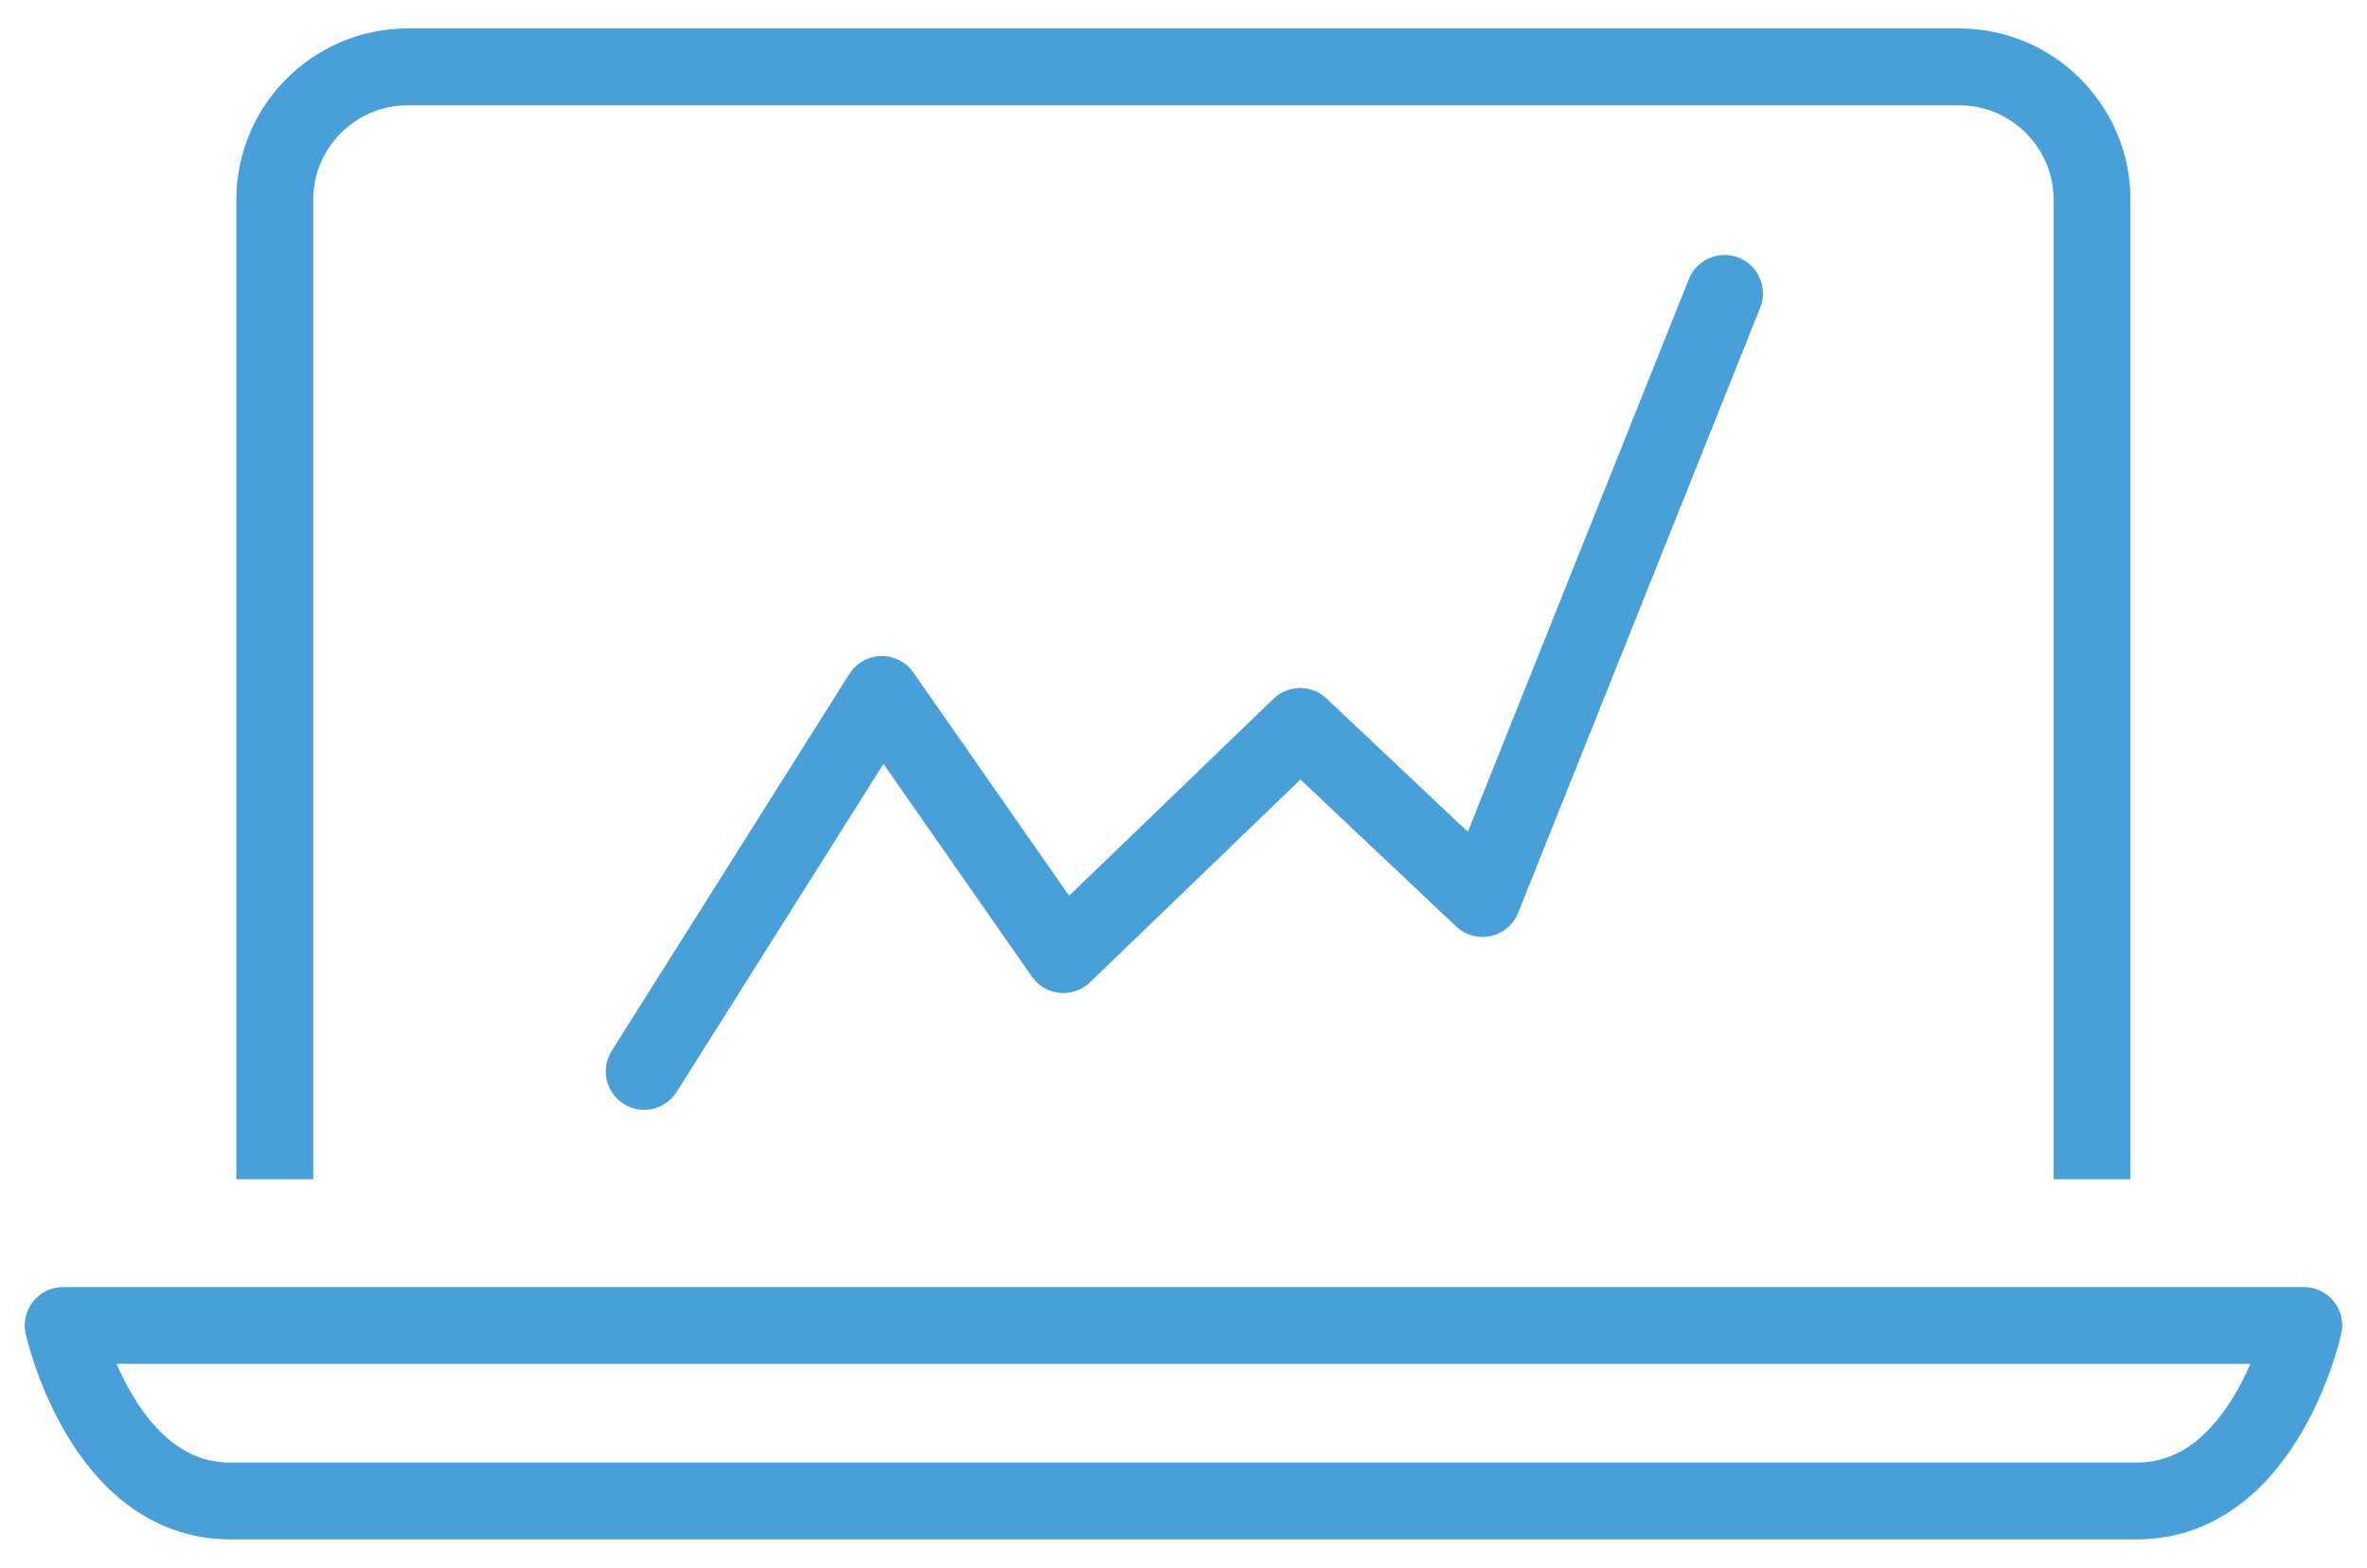
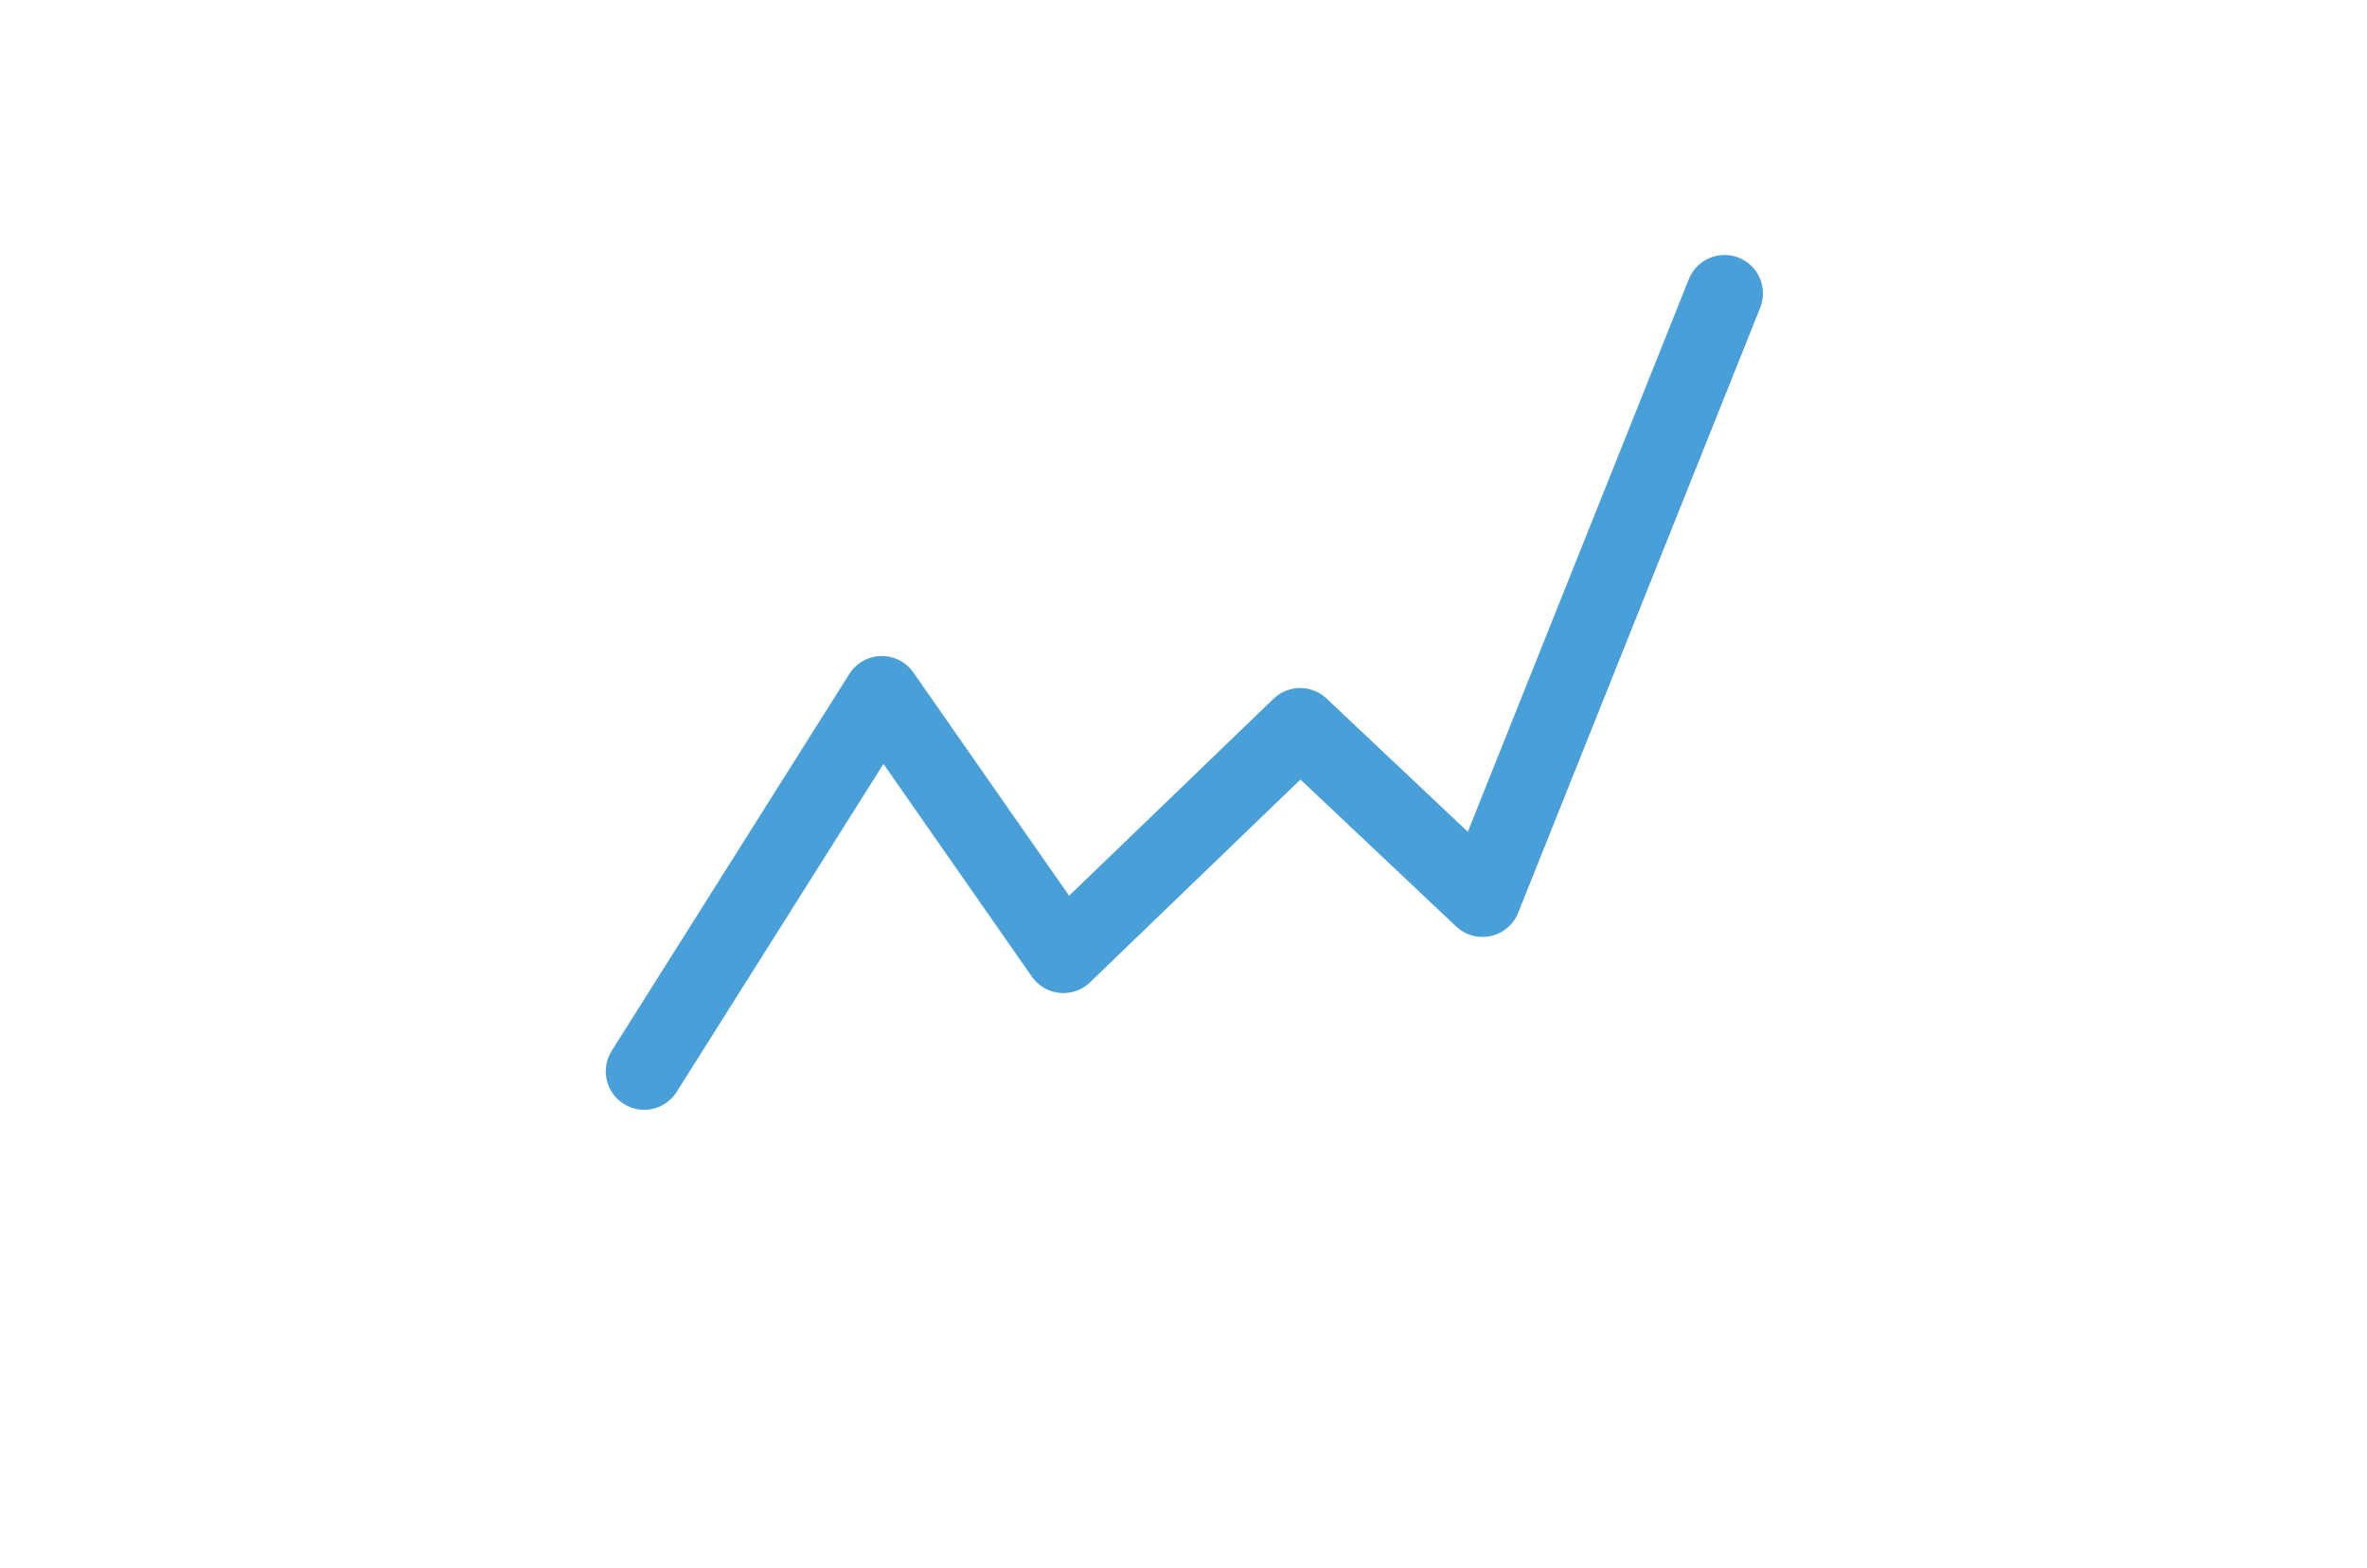
<svg xmlns="http://www.w3.org/2000/svg" width="77" height="51" viewBox="0 0 77 51" fill="none">
  <path d="M20.956 34.85L28.687 22.589L34.592 31.053L42.295 23.63L48.227 29.227L56.1 9.544" stroke="#49A0D8" stroke-width="2.5" stroke-miterlimit="10" stroke-linecap="round" stroke-linejoin="round" />
-   <path d="M8.939 38.361V6.491C8.939 4.117 10.882 2.176 13.252 2.176H63.739C66.115 2.176 68.055 4.117 68.055 6.491V38.361" stroke="#49A0D8" stroke-width="2.5" stroke-miterlimit="10" stroke-linejoin="round" />
-   <path d="M2.055 43.115C2.055 43.115 3.313 48.824 7.489 48.824H69.51C73.686 48.824 74.944 43.115 74.944 43.115H2.055V43.115Z" stroke="#49A0D8" stroke-width="2.5" stroke-miterlimit="10" stroke-linejoin="round" />
</svg>